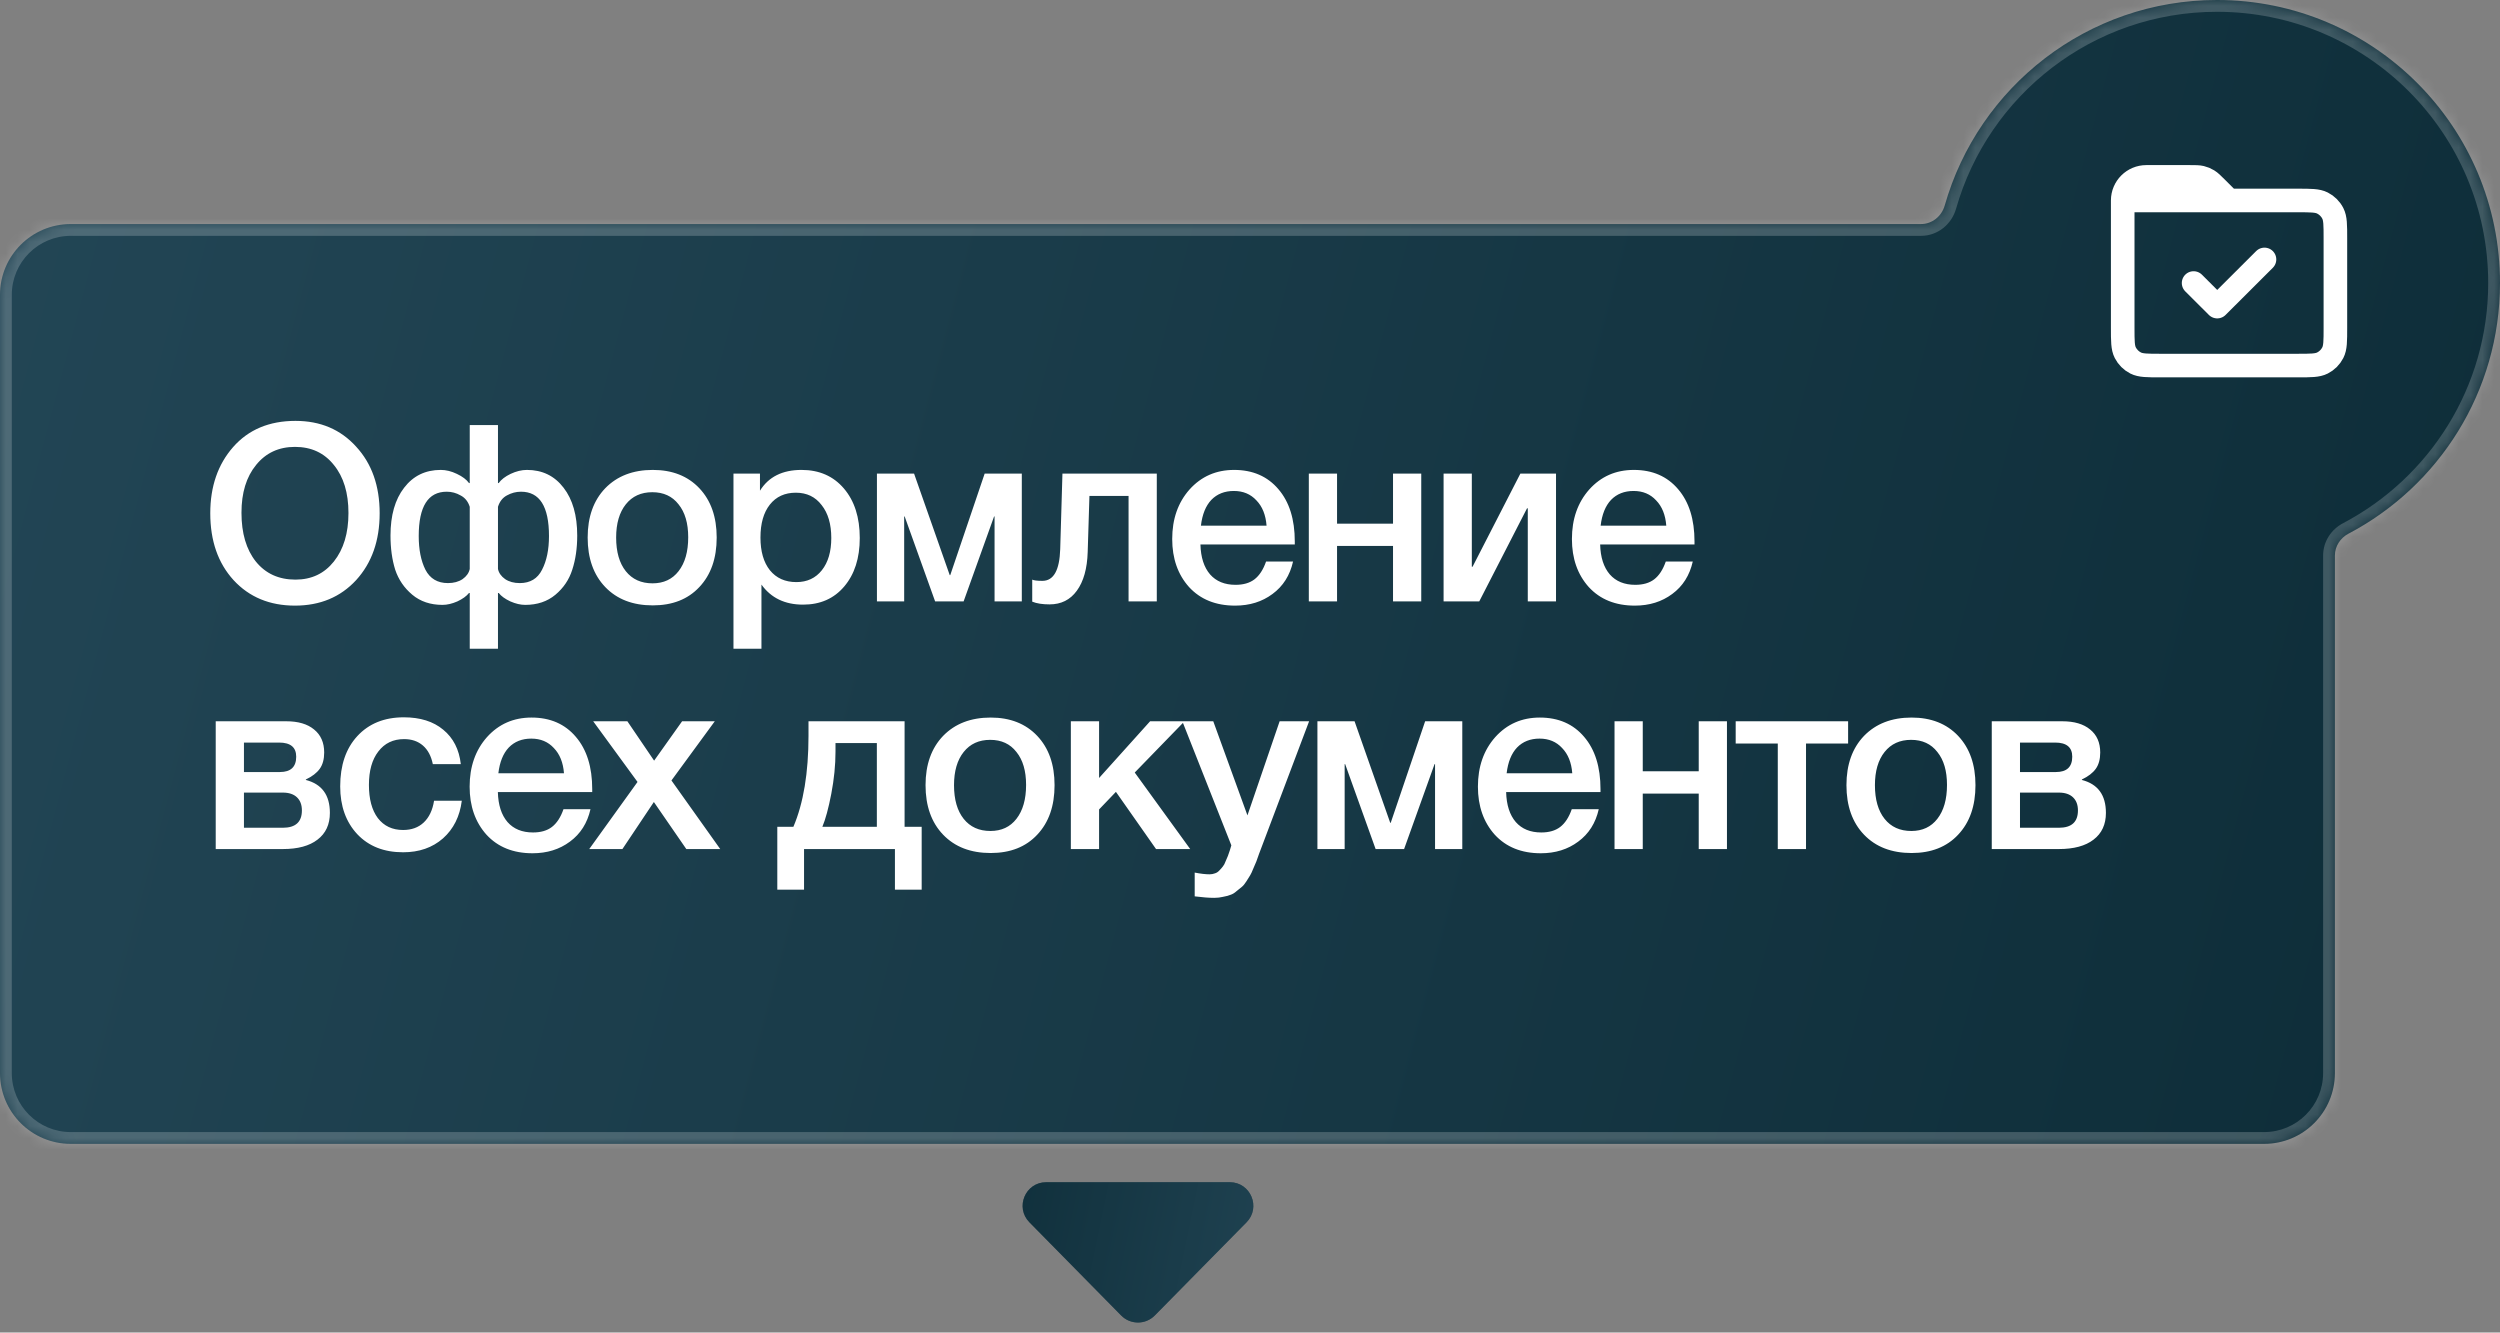
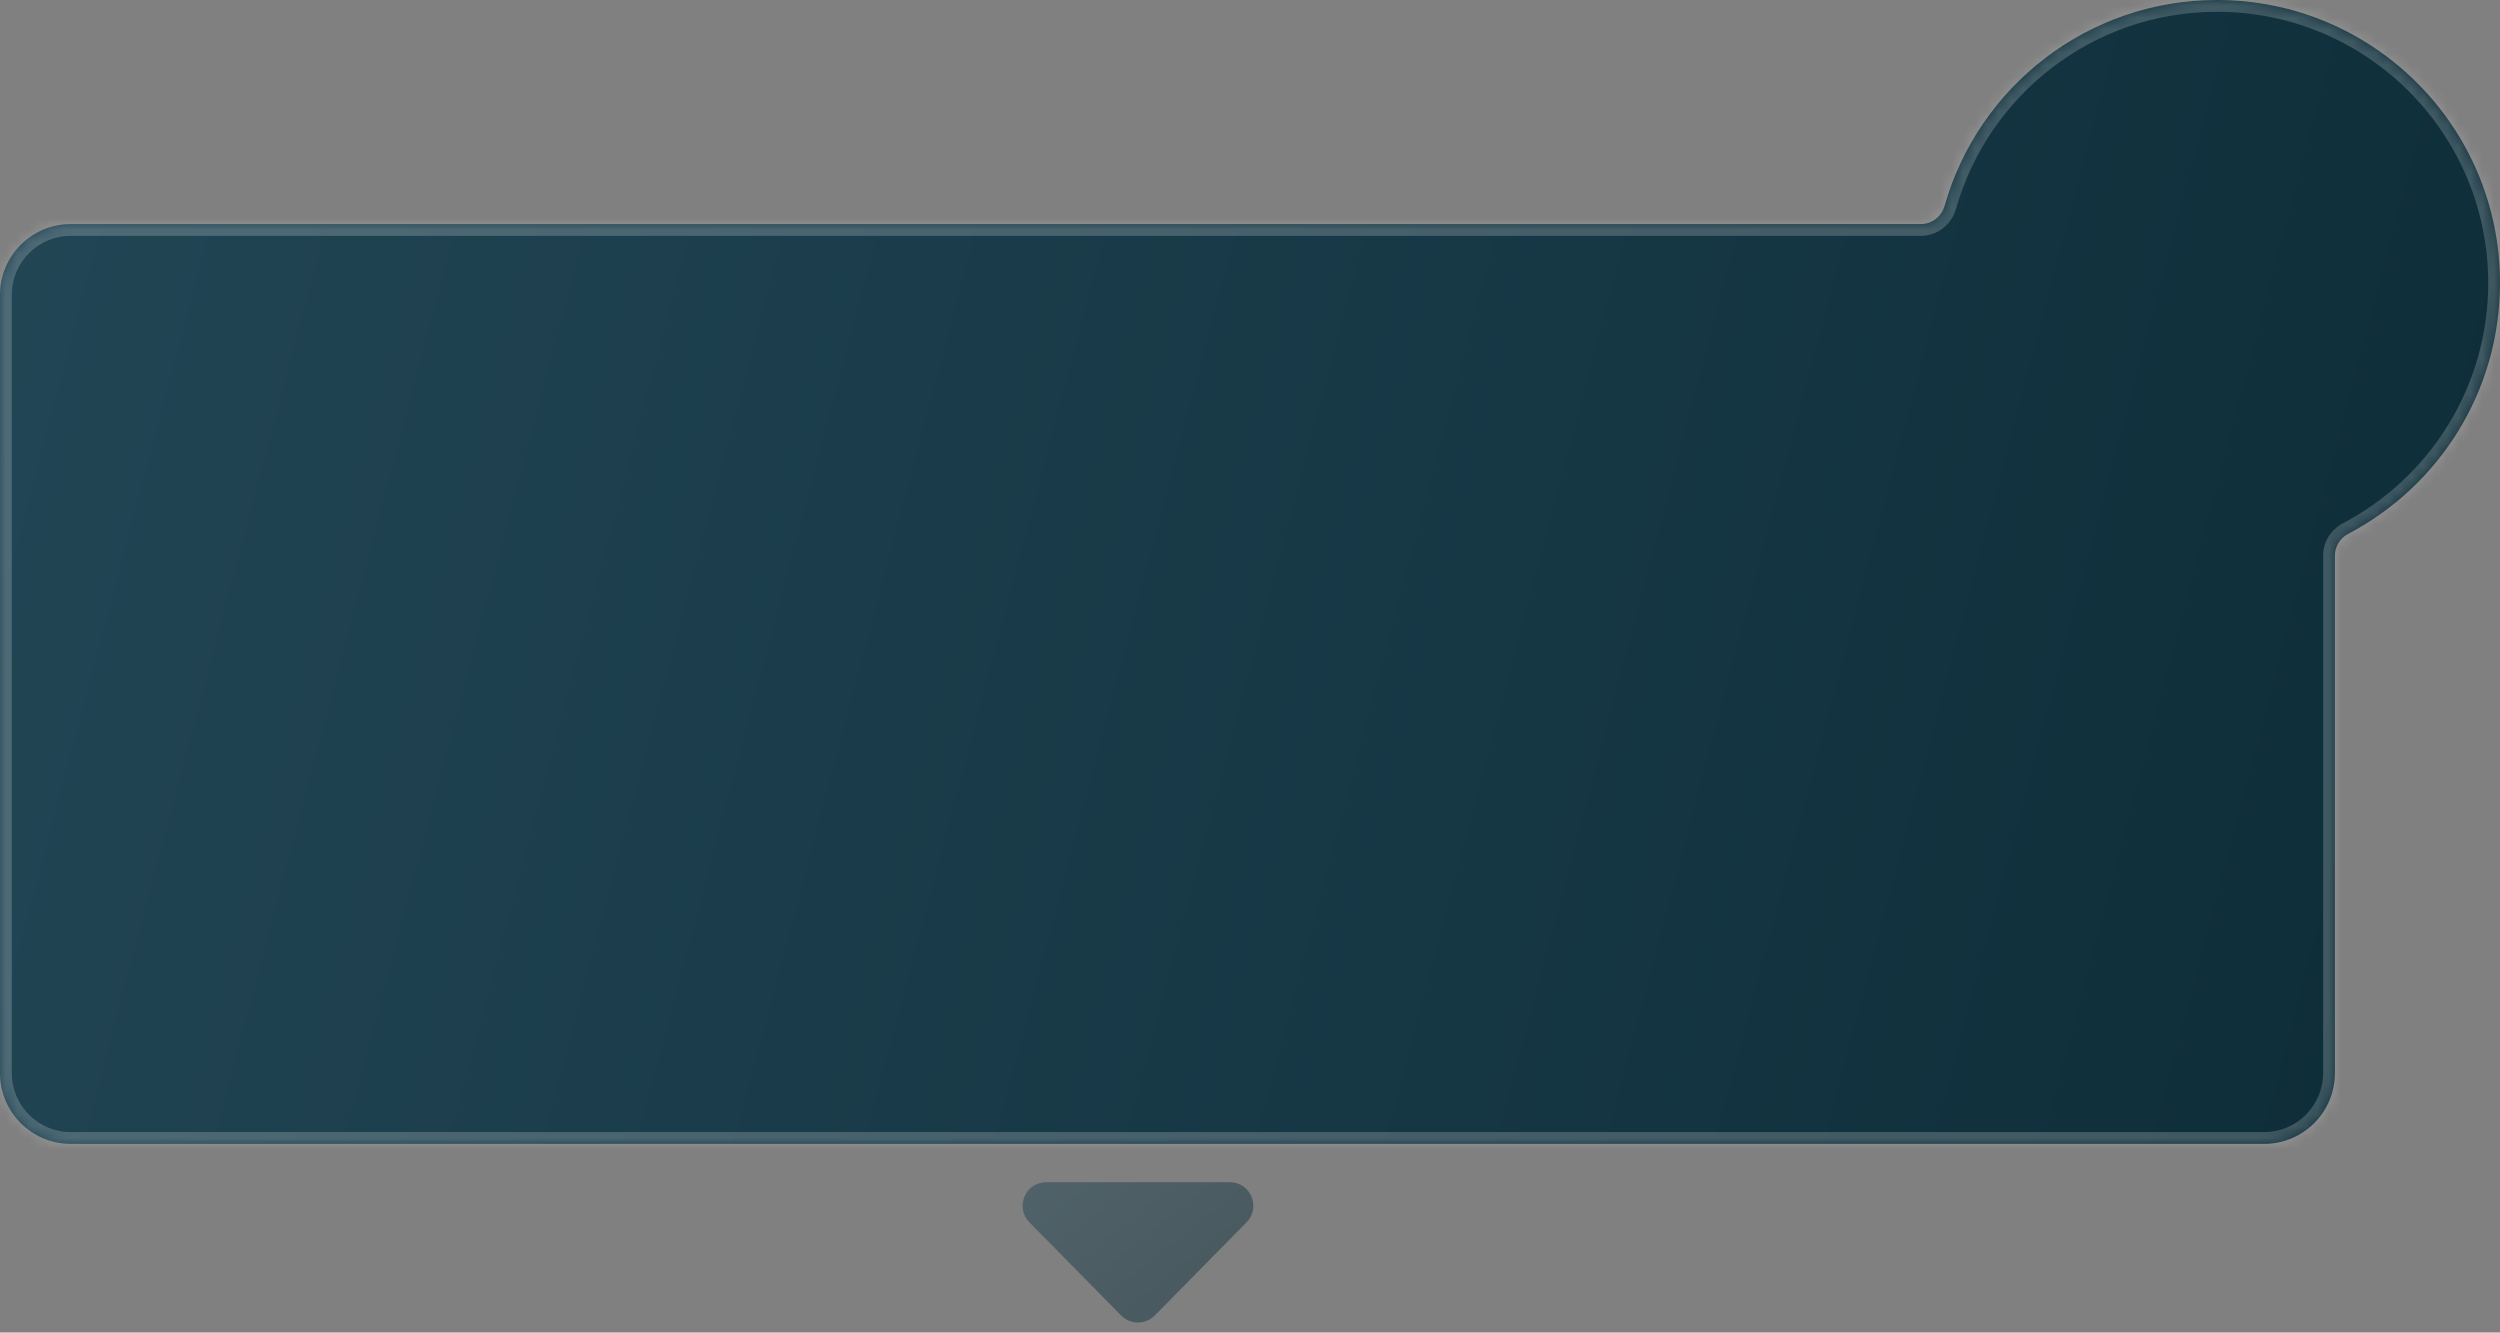
<svg xmlns="http://www.w3.org/2000/svg" width="212" height="113" viewBox="0 0 212 113" fill="none">
  <rect x="0" y="0" width="212" height="113" fill="#808080" stroke="none" />
  <g data-figma-bg-blur-radius="13.3">
    <mask id="path-1-inside-1_6_982" fill="white">
      <path d="M188 0C201.255 0 212 10.745 212 24C212 33.229 206.79 41.24 199.151 45.256C198.459 45.62 198 46.323 198 47.105V91C198 94.314 195.314 97 192 97H6C2.686 97 1.20802e-07 94.314 0 91V25C0 21.686 2.686 19 6 19H162.902C163.847 19 164.654 18.335 164.912 17.427C167.771 7.367 177.025 0 188 0Z" />
    </mask>
    <path d="M188 0C201.255 0 212 10.745 212 24C212 33.229 206.79 41.24 199.151 45.256C198.459 45.62 198 46.323 198 47.105V91C198 94.314 195.314 97 192 97H6C2.686 97 1.20802e-07 94.314 0 91V25C0 21.686 2.686 19 6 19H162.902C163.847 19 164.654 18.335 164.912 17.427C167.771 7.367 177.025 0 188 0Z" fill="url(#paint0_linear_6_982)" />
    <path d="M192 97V98V97ZM0 91H-1H0ZM6 19V18V19ZM164.912 17.427L163.95 17.153L164.912 17.427ZM199.151 45.256L198.686 44.371L199.151 45.256ZM188 0V1C200.703 1 211 11.297 211 24H212H213C213 10.193 201.807 -1 188 -1V0ZM212 24H211C211 32.843 206.009 40.521 198.686 44.371L199.151 45.256L199.616 46.141C207.571 41.96 213 33.615 213 24H212ZM198 47.105H197V91H198H199V47.105H198ZM198 91H197C197 93.761 194.761 96 192 96V97V98C195.866 98 199 94.866 199 91H198ZM192 97V96H6V97V98H192V97ZM6 97V96C3.239 96 1 93.761 1 91H0H-1C-1 94.866 2.134 98 6 98V97ZM0 91H1V25H0H-1V91H0ZM0 25H1C1 22.239 3.239 20 6 20V19V18C2.134 18 -1 21.134 -1 25H0ZM6 19V20H162.902V19V18H6V19ZM164.912 17.427L165.874 17.7C168.614 8.059 177.483 1 188 1V0V-1C176.566 -1 166.928 6.676 163.95 17.153L164.912 17.427ZM162.902 19V20C164.334 20 165.505 18.999 165.874 17.7L164.912 17.427L163.95 17.153C163.803 17.672 163.36 18 162.902 18V19ZM199.151 45.256L198.686 44.371C197.692 44.893 197 45.922 197 47.105H198H199C199 46.724 199.226 46.346 199.616 46.141L199.151 45.256Z" fill="white" fill-opacity="0.2" mask="url(#path-1-inside-1_6_982)" />
  </g>
  <g data-figma-bg-blur-radius="13.3">
    <path d="M97.925 111.553C97.141 112.349 95.859 112.349 95.075 111.553L87.295 103.653C86.049 102.389 86.945 100.25 88.72 100.25L104.28 100.25C106.055 100.25 106.951 102.389 105.705 103.653L97.925 111.553Z" fill="url(#paint1_linear_6_982)" fill-opacity="0.5" />
-     <path d="M97.925 111.553C97.141 112.349 95.859 112.349 95.075 111.553L87.295 103.653C86.049 102.389 86.945 100.25 88.72 100.25L104.28 100.25C106.055 100.25 106.951 102.389 105.705 103.653L97.925 111.553Z" fill="url(#paint2_linear_6_982)" />
  </g>
-   <path d="M25.055 35.691C27.169 35.691 28.884 36.419 30.2 37.875C31.53 39.317 32.195 41.2 32.195 43.524C32.195 45.848 31.53 47.738 30.2 49.194C28.87 50.636 27.141 51.357 25.013 51.357C22.871 51.357 21.135 50.636 19.805 49.194C18.489 47.752 17.831 45.862 17.831 43.524C17.831 41.256 18.475 39.387 19.763 37.917C21.065 36.433 22.829 35.691 25.055 35.691ZM25.013 37.896C23.641 37.896 22.542 38.407 21.716 39.429C20.89 40.437 20.477 41.788 20.477 43.482C20.477 45.218 20.883 46.597 21.695 47.619C22.521 48.641 23.641 49.152 25.055 49.152C26.413 49.152 27.498 48.641 28.31 47.619C29.136 46.583 29.549 45.211 29.549 43.503C29.549 41.795 29.136 40.437 28.31 39.429C27.498 38.407 26.399 37.896 25.013 37.896ZM48.948 45.414C48.948 46.492 48.808 47.458 48.528 48.312C48.262 49.152 47.786 49.859 47.1 50.433C46.414 51.007 45.56 51.294 44.538 51.294C44.146 51.294 43.726 51.196 43.278 51C42.83 50.79 42.501 50.552 42.291 50.286H42.228V55.011H39.834V50.286H39.771C39.561 50.552 39.232 50.79 38.784 51C38.336 51.196 37.916 51.294 37.524 51.294C36.502 51.294 35.648 51.007 34.962 50.433C34.276 49.859 33.793 49.152 33.513 48.312C33.247 47.458 33.114 46.492 33.114 45.414C33.114 43.706 33.499 42.355 34.269 41.361C35.039 40.353 36.075 39.849 37.377 39.849C37.825 39.849 38.28 39.961 38.742 40.185C39.218 40.409 39.561 40.668 39.771 40.962H39.834V36.048H42.228V40.962H42.291C42.501 40.668 42.837 40.409 43.299 40.185C43.775 39.961 44.237 39.849 44.685 39.849C45.987 39.849 47.023 40.353 47.793 41.361C48.563 42.355 48.948 43.706 48.948 45.414ZM46.554 45.456C46.554 42.95 45.763 41.697 44.181 41.697C43.761 41.697 43.362 41.802 42.984 42.012C42.62 42.208 42.368 42.53 42.228 42.978V48.249C42.298 48.585 42.501 48.872 42.837 49.11C43.173 49.334 43.586 49.446 44.076 49.446C44.958 49.446 45.588 49.068 45.966 48.312C46.358 47.556 46.554 46.604 46.554 45.456ZM39.834 48.249V42.978C39.694 42.53 39.435 42.208 39.057 42.012C38.693 41.802 38.301 41.697 37.881 41.697C36.299 41.697 35.508 42.95 35.508 45.456C35.508 46.604 35.697 47.556 36.075 48.312C36.467 49.068 37.104 49.446 37.986 49.446C38.476 49.446 38.889 49.334 39.225 49.11C39.561 48.872 39.764 48.585 39.834 48.249ZM55.357 39.849C57.009 39.849 58.325 40.367 59.305 41.403C60.285 42.439 60.775 43.832 60.775 45.582C60.775 47.346 60.285 48.746 59.305 49.782C58.339 50.818 57.023 51.336 55.357 51.336C53.663 51.336 52.319 50.818 51.325 49.782C50.331 48.746 49.834 47.346 49.834 45.582C49.834 43.832 50.331 42.439 51.325 41.403C52.333 40.367 53.677 39.849 55.357 39.849ZM57.541 42.768C57.009 42.082 56.267 41.739 55.315 41.739C54.363 41.739 53.614 42.082 53.068 42.768C52.522 43.454 52.249 44.392 52.249 45.582C52.249 46.8 52.522 47.752 53.068 48.438C53.614 49.124 54.37 49.467 55.336 49.467C56.274 49.467 57.009 49.124 57.541 48.438C58.087 47.738 58.36 46.779 58.36 45.561C58.36 44.371 58.087 43.44 57.541 42.768ZM64.445 40.164V41.613C65.173 40.437 66.349 39.849 67.973 39.849C69.471 39.849 70.668 40.374 71.564 41.424C72.46 42.474 72.908 43.874 72.908 45.624C72.908 47.332 72.467 48.704 71.585 49.74C70.717 50.762 69.555 51.273 68.099 51.273C66.559 51.273 65.383 50.706 64.571 49.572V55.011H62.198V40.164H64.445ZM67.49 41.781C66.552 41.781 65.817 42.117 65.285 42.789C64.753 43.461 64.487 44.392 64.487 45.582C64.487 46.758 64.753 47.682 65.285 48.354C65.831 49.026 66.58 49.362 67.532 49.362C68.442 49.362 69.163 49.026 69.695 48.354C70.227 47.682 70.493 46.772 70.493 45.624C70.493 44.448 70.22 43.517 69.674 42.831C69.142 42.131 68.414 41.781 67.49 41.781ZM76.674 51H74.364V40.164H77.514L80.538 48.774H80.58L83.499 40.164H86.649V51H84.339V43.797H84.297L81.714 51H79.299L76.716 43.797H76.674V51ZM98.096 51H95.702V42.054H92.384L92.237 46.8C92.195 48.214 91.887 49.313 91.313 50.097C90.753 50.867 89.983 51.252 89.003 51.252C88.401 51.252 87.911 51.175 87.533 51.021V49.152C87.673 49.222 87.96 49.257 88.394 49.257C89.346 49.257 89.85 48.361 89.906 46.569L90.095 40.164H98.096V51ZM109.651 47.619C109.385 48.795 108.804 49.712 107.908 50.37C107.026 51.028 105.969 51.357 104.737 51.357C103.099 51.357 101.797 50.832 100.831 49.782C99.879 48.718 99.403 47.36 99.403 45.708C99.403 44.014 99.893 42.614 100.873 41.508C101.867 40.402 103.127 39.849 104.653 39.849C106.235 39.849 107.488 40.395 108.412 41.487C109.336 42.565 109.798 44.042 109.798 45.918V46.17H101.797C101.825 47.262 102.098 48.109 102.616 48.711C103.134 49.299 103.855 49.593 104.779 49.593C105.437 49.593 105.969 49.439 106.375 49.131C106.795 48.809 107.124 48.305 107.362 47.619H109.651ZM107.404 44.574C107.334 43.664 107.047 42.95 106.543 42.432C106.053 41.9 105.416 41.634 104.632 41.634C103.848 41.634 103.211 41.886 102.721 42.39C102.245 42.894 101.951 43.622 101.839 44.574H107.404ZM113.382 51H110.988V40.164H113.382V44.406H118.128V40.164H120.522V51H118.128V46.296H113.382V51ZM125.44 51H122.416V40.164H124.81V48.06H124.873L128.926 40.164H131.95V51H129.556V43.104H129.493L125.44 51ZM143.547 47.619C143.281 48.795 142.7 49.712 141.804 50.37C140.922 51.028 139.865 51.357 138.633 51.357C136.995 51.357 135.693 50.832 134.727 49.782C133.775 48.718 133.299 47.36 133.299 45.708C133.299 44.014 133.789 42.614 134.769 41.508C135.763 40.402 137.023 39.849 138.549 39.849C140.131 39.849 141.384 40.395 142.308 41.487C143.232 42.565 143.694 44.042 143.694 45.918V46.17H135.693C135.721 47.262 135.994 48.109 136.512 48.711C137.03 49.299 137.751 49.593 138.675 49.593C139.333 49.593 139.865 49.439 140.271 49.131C140.691 48.809 141.02 48.305 141.258 47.619H143.547ZM141.3 44.574C141.23 43.664 140.943 42.95 140.439 42.432C139.949 41.9 139.312 41.634 138.528 41.634C137.744 41.634 137.107 41.886 136.617 42.39C136.141 42.894 135.847 43.622 135.735 44.574H141.3ZM27.974 68.934C27.974 69.914 27.624 70.67 26.924 71.202C26.238 71.734 25.258 72 23.984 72H18.293V61.164H24.278C25.286 61.164 26.07 61.395 26.63 61.857C27.204 62.319 27.491 62.97 27.491 63.81C27.491 64.384 27.365 64.846 27.113 65.196C26.861 65.546 26.469 65.847 25.937 66.099V66.141C27.295 66.491 27.974 67.422 27.974 68.934ZM23.984 67.212H20.687V70.194H23.984C25.062 70.194 25.601 69.704 25.601 68.724C25.601 68.248 25.461 67.877 25.181 67.611C24.901 67.345 24.502 67.212 23.984 67.212ZM23.669 62.97H20.687V65.469H23.732C24.656 65.469 25.118 65.035 25.118 64.167C25.118 63.369 24.635 62.97 23.669 62.97ZM39.16 67.905C38.992 69.235 38.46 70.299 37.564 71.097C36.668 71.881 35.541 72.273 34.183 72.273C32.559 72.273 31.264 71.762 30.298 70.74C29.332 69.704 28.849 68.353 28.849 66.687C28.849 64.895 29.332 63.474 30.298 62.424C31.278 61.36 32.594 60.828 34.246 60.828C35.632 60.828 36.745 61.178 37.585 61.878C38.439 62.578 38.936 63.551 39.076 64.797H36.703C36.563 64.111 36.283 63.586 35.863 63.222C35.443 62.858 34.911 62.676 34.267 62.676C33.343 62.676 32.615 63.026 32.083 63.726C31.551 64.412 31.285 65.357 31.285 66.561C31.285 67.765 31.537 68.703 32.041 69.375C32.559 70.047 33.273 70.383 34.183 70.383C34.897 70.383 35.478 70.173 35.926 69.753C36.388 69.319 36.682 68.703 36.808 67.905H39.16ZM50.073 68.619C49.807 69.795 49.226 70.712 48.33 71.37C47.448 72.028 46.391 72.357 45.159 72.357C43.521 72.357 42.219 71.832 41.253 70.782C40.301 69.718 39.825 68.36 39.825 66.708C39.825 65.014 40.315 63.614 41.295 62.508C42.289 61.402 43.549 60.849 45.075 60.849C46.657 60.849 47.91 61.395 48.834 62.487C49.758 63.565 50.22 65.042 50.22 66.918V67.17H42.219C42.247 68.262 42.52 69.109 43.038 69.711C43.556 70.299 44.277 70.593 45.201 70.593C45.859 70.593 46.391 70.439 46.797 70.131C47.217 69.809 47.546 69.305 47.784 68.619H50.073ZM47.826 65.574C47.756 64.664 47.469 63.95 46.965 63.432C46.475 62.9 45.838 62.634 45.054 62.634C44.27 62.634 43.633 62.886 43.143 63.39C42.667 63.894 42.373 64.622 42.261 65.574H47.826ZM54.062 66.309L50.303 61.164H53.201L55.469 64.503L57.842 61.164H60.614L56.939 66.183L61.076 72H58.199L55.448 68.01L52.781 72H49.967L54.062 66.309ZM78.158 75.444H75.89V72H68.183V75.444H65.915V70.11H67.28C68.134 68.108 68.561 65.532 68.561 62.382V61.164H76.709V70.11H78.158V75.444ZM74.357 70.11V63.012H70.85V63.747C70.85 64.881 70.731 66.071 70.493 67.317C70.255 68.549 70.003 69.48 69.737 70.11H74.357ZM84.009 60.849C85.661 60.849 86.977 61.367 87.957 62.403C88.937 63.439 89.427 64.832 89.427 66.582C89.427 68.346 88.937 69.746 87.957 70.782C86.991 71.818 85.675 72.336 84.009 72.336C82.315 72.336 80.971 71.818 79.977 70.782C78.983 69.746 78.486 68.346 78.486 66.582C78.486 64.832 78.983 63.439 79.977 62.403C80.985 61.367 82.329 60.849 84.009 60.849ZM86.193 63.768C85.661 63.082 84.919 62.739 83.967 62.739C83.015 62.739 82.266 63.082 81.72 63.768C81.174 64.454 80.901 65.392 80.901 66.582C80.901 67.8 81.174 68.752 81.72 69.438C82.266 70.124 83.022 70.467 83.988 70.467C84.926 70.467 85.661 70.124 86.193 69.438C86.739 68.738 87.012 67.779 87.012 66.561C87.012 65.371 86.739 64.44 86.193 63.768ZM100.93 72H98.032L94.63 67.149L93.202 68.64V72H90.808V61.164H93.202V65.973L97.528 61.164H100.447L96.226 65.511L100.93 72ZM111.012 61.164L107.001 71.79C106.959 71.888 106.882 72.091 106.77 72.399C106.658 72.721 106.581 72.938 106.539 73.05C106.497 73.162 106.413 73.358 106.287 73.638C106.175 73.918 106.084 74.114 106.014 74.226C105.944 74.338 105.839 74.506 105.699 74.73C105.559 74.954 105.426 75.115 105.3 75.213C105.188 75.311 105.041 75.43 104.859 75.57C104.691 75.724 104.516 75.829 104.334 75.885C104.152 75.955 103.942 76.011 103.704 76.053C103.48 76.109 103.235 76.137 102.969 76.137C102.521 76.137 101.968 76.095 101.31 76.011V73.995C101.814 74.093 102.234 74.142 102.57 74.142C102.738 74.142 102.892 74.114 103.032 74.058C103.172 74.016 103.298 73.932 103.41 73.806C103.522 73.694 103.62 73.582 103.704 73.47C103.788 73.372 103.865 73.225 103.935 73.029C104.019 72.847 104.082 72.7 104.124 72.588C104.166 72.49 104.222 72.329 104.292 72.105C104.362 71.881 104.404 71.741 104.418 71.685L100.26 61.164H102.885L105.783 69.144L108.513 61.164H111.012ZM114.027 72H111.717V61.164H114.867L117.891 69.774H117.933L120.852 61.164H124.002V72H121.692V64.797H121.65L119.067 72H116.652L114.069 64.797H114.027V72ZM135.575 68.619C135.309 69.795 134.728 70.712 133.832 71.37C132.95 72.028 131.893 72.357 130.661 72.357C129.023 72.357 127.721 71.832 126.755 70.782C125.803 69.718 125.327 68.36 125.327 66.708C125.327 65.014 125.817 63.614 126.797 62.508C127.791 61.402 129.051 60.849 130.577 60.849C132.159 60.849 133.412 61.395 134.336 62.487C135.26 63.565 135.722 65.042 135.722 66.918V67.17H127.721C127.749 68.262 128.022 69.109 128.54 69.711C129.058 70.299 129.779 70.593 130.703 70.593C131.361 70.593 131.893 70.439 132.299 70.131C132.719 69.809 133.048 69.305 133.286 68.619H135.575ZM133.328 65.574C133.258 64.664 132.971 63.95 132.467 63.432C131.977 62.9 131.34 62.634 130.556 62.634C129.772 62.634 129.135 62.886 128.645 63.39C128.169 63.894 127.875 64.622 127.763 65.574H133.328ZM139.306 72H136.912V61.164H139.306V65.406H144.052V61.164H146.446V72H144.052V67.296H139.306V72ZM156.72 63.054H153.15V72H150.756V63.054H147.186V61.164H156.72V63.054ZM162.102 60.849C163.754 60.849 165.07 61.367 166.05 62.403C167.03 63.439 167.52 64.832 167.52 66.582C167.52 68.346 167.03 69.746 166.05 70.782C165.084 71.818 163.768 72.336 162.102 72.336C160.408 72.336 159.064 71.818 158.07 70.782C157.076 69.746 156.579 68.346 156.579 66.582C156.579 64.832 157.076 63.439 158.07 62.403C159.078 61.367 160.422 60.849 162.102 60.849ZM164.286 63.768C163.754 63.082 163.012 62.739 162.06 62.739C161.108 62.739 160.359 63.082 159.813 63.768C159.267 64.454 158.994 65.392 158.994 66.582C158.994 67.8 159.267 68.752 159.813 69.438C160.359 70.124 161.115 70.467 162.081 70.467C163.019 70.467 163.754 70.124 164.286 69.438C164.832 68.738 165.105 67.779 165.105 66.561C165.105 65.371 164.832 64.44 164.286 63.768ZM178.582 68.934C178.582 69.914 178.232 70.67 177.532 71.202C176.846 71.734 175.866 72 174.592 72H168.901V61.164H174.886C175.894 61.164 176.678 61.395 177.238 61.857C177.812 62.319 178.099 62.97 178.099 63.81C178.099 64.384 177.973 64.846 177.721 65.196C177.469 65.546 177.077 65.847 176.545 66.099V66.141C177.903 66.491 178.582 67.422 178.582 68.934ZM174.592 67.212H171.295V70.194H174.592C175.67 70.194 176.209 69.704 176.209 68.724C176.209 68.248 176.069 67.877 175.789 67.611C175.509 67.345 175.11 67.212 174.592 67.212ZM174.277 62.97H171.295V65.469H174.34C175.264 65.469 175.726 65.035 175.726 64.167C175.726 63.369 175.243 62.97 174.277 62.97Z" fill="white" />
-   <path d="M192.029 22L188.021 26L186.017 24M180.006 17V27.8C180.006 28.92 180.006 29.48 180.224 29.908C180.416 30.284 180.723 30.59 181.1 30.782C181.528 31 182.089 31 183.209 31H194.837C195.958 31 196.518 31 196.946 30.782C197.323 30.59 197.63 30.284 197.822 29.908C198.041 29.48 198.041 28.92 198.041 27.8L198.041 20.2C198.041 19.08 198.041 18.52 197.822 18.092C197.63 17.715 197.323 17.41 196.946 17.218C196.517 17 195.957 17 194.834 17H189.023M180.006 17H189.023M180.006 17C180.006 15.895 180.903 15 182.01 15H185.691C186.181 15 186.427 15 186.658 15.055C186.862 15.104 187.057 15.185 187.237 15.295C187.439 15.419 187.612 15.592 187.959 15.938L189.023 17" stroke="white" stroke-width="2" stroke-linecap="round" stroke-linejoin="round" />
  <defs>
    <clipPath id="bgblur_0_6_982_clip_path" transform="translate(13.3 13.3)">
-       <path d="M188 0C201.255 0 212 10.745 212 24C212 33.229 206.79 41.24 199.151 45.256C198.459 45.62 198 46.323 198 47.105V91C198 94.314 195.314 97 192 97H6C2.686 97 1.20802e-07 94.314 0 91V25C0 21.686 2.686 19 6 19H162.902C163.847 19 164.654 18.335 164.912 17.427C167.771 7.367 177.025 0 188 0Z" />
-     </clipPath>
+       </clipPath>
    <clipPath id="bgblur_1_6_982_clip_path" transform="translate(-73.416 -86.95)">
-       <path d="M97.925 111.553C97.141 112.349 95.859 112.349 95.075 111.553L87.295 103.653C86.049 102.389 86.945 100.25 88.72 100.25L104.28 100.25C106.055 100.25 106.951 102.389 105.705 103.653L97.925 111.553Z" />
-     </clipPath>
+       </clipPath>
    <linearGradient id="paint0_linear_6_982" x1="221" y1="143.5" x2="-47.194" y2="72.439" gradientUnits="userSpaceOnUse">
      <stop stop-color="#0B2A35" />
      <stop offset="1" stop-color="#254959" />
    </linearGradient>
    <linearGradient id="paint1_linear_6_982" x1="111.021" y1="112.311" x2="92.26" y2="88.791" gradientUnits="userSpaceOnUse">
      <stop stop-color="#0B2A35" />
      <stop offset="1" stop-color="#254959" />
    </linearGradient>
    <linearGradient id="paint2_linear_6_982" x1="80.769" y1="87.85" x2="118.421" y2="95.637" gradientUnits="userSpaceOnUse">
      <stop stop-color="#0B2A35" />
      <stop offset="1" stop-color="#254959" />
    </linearGradient>
  </defs>
</svg>